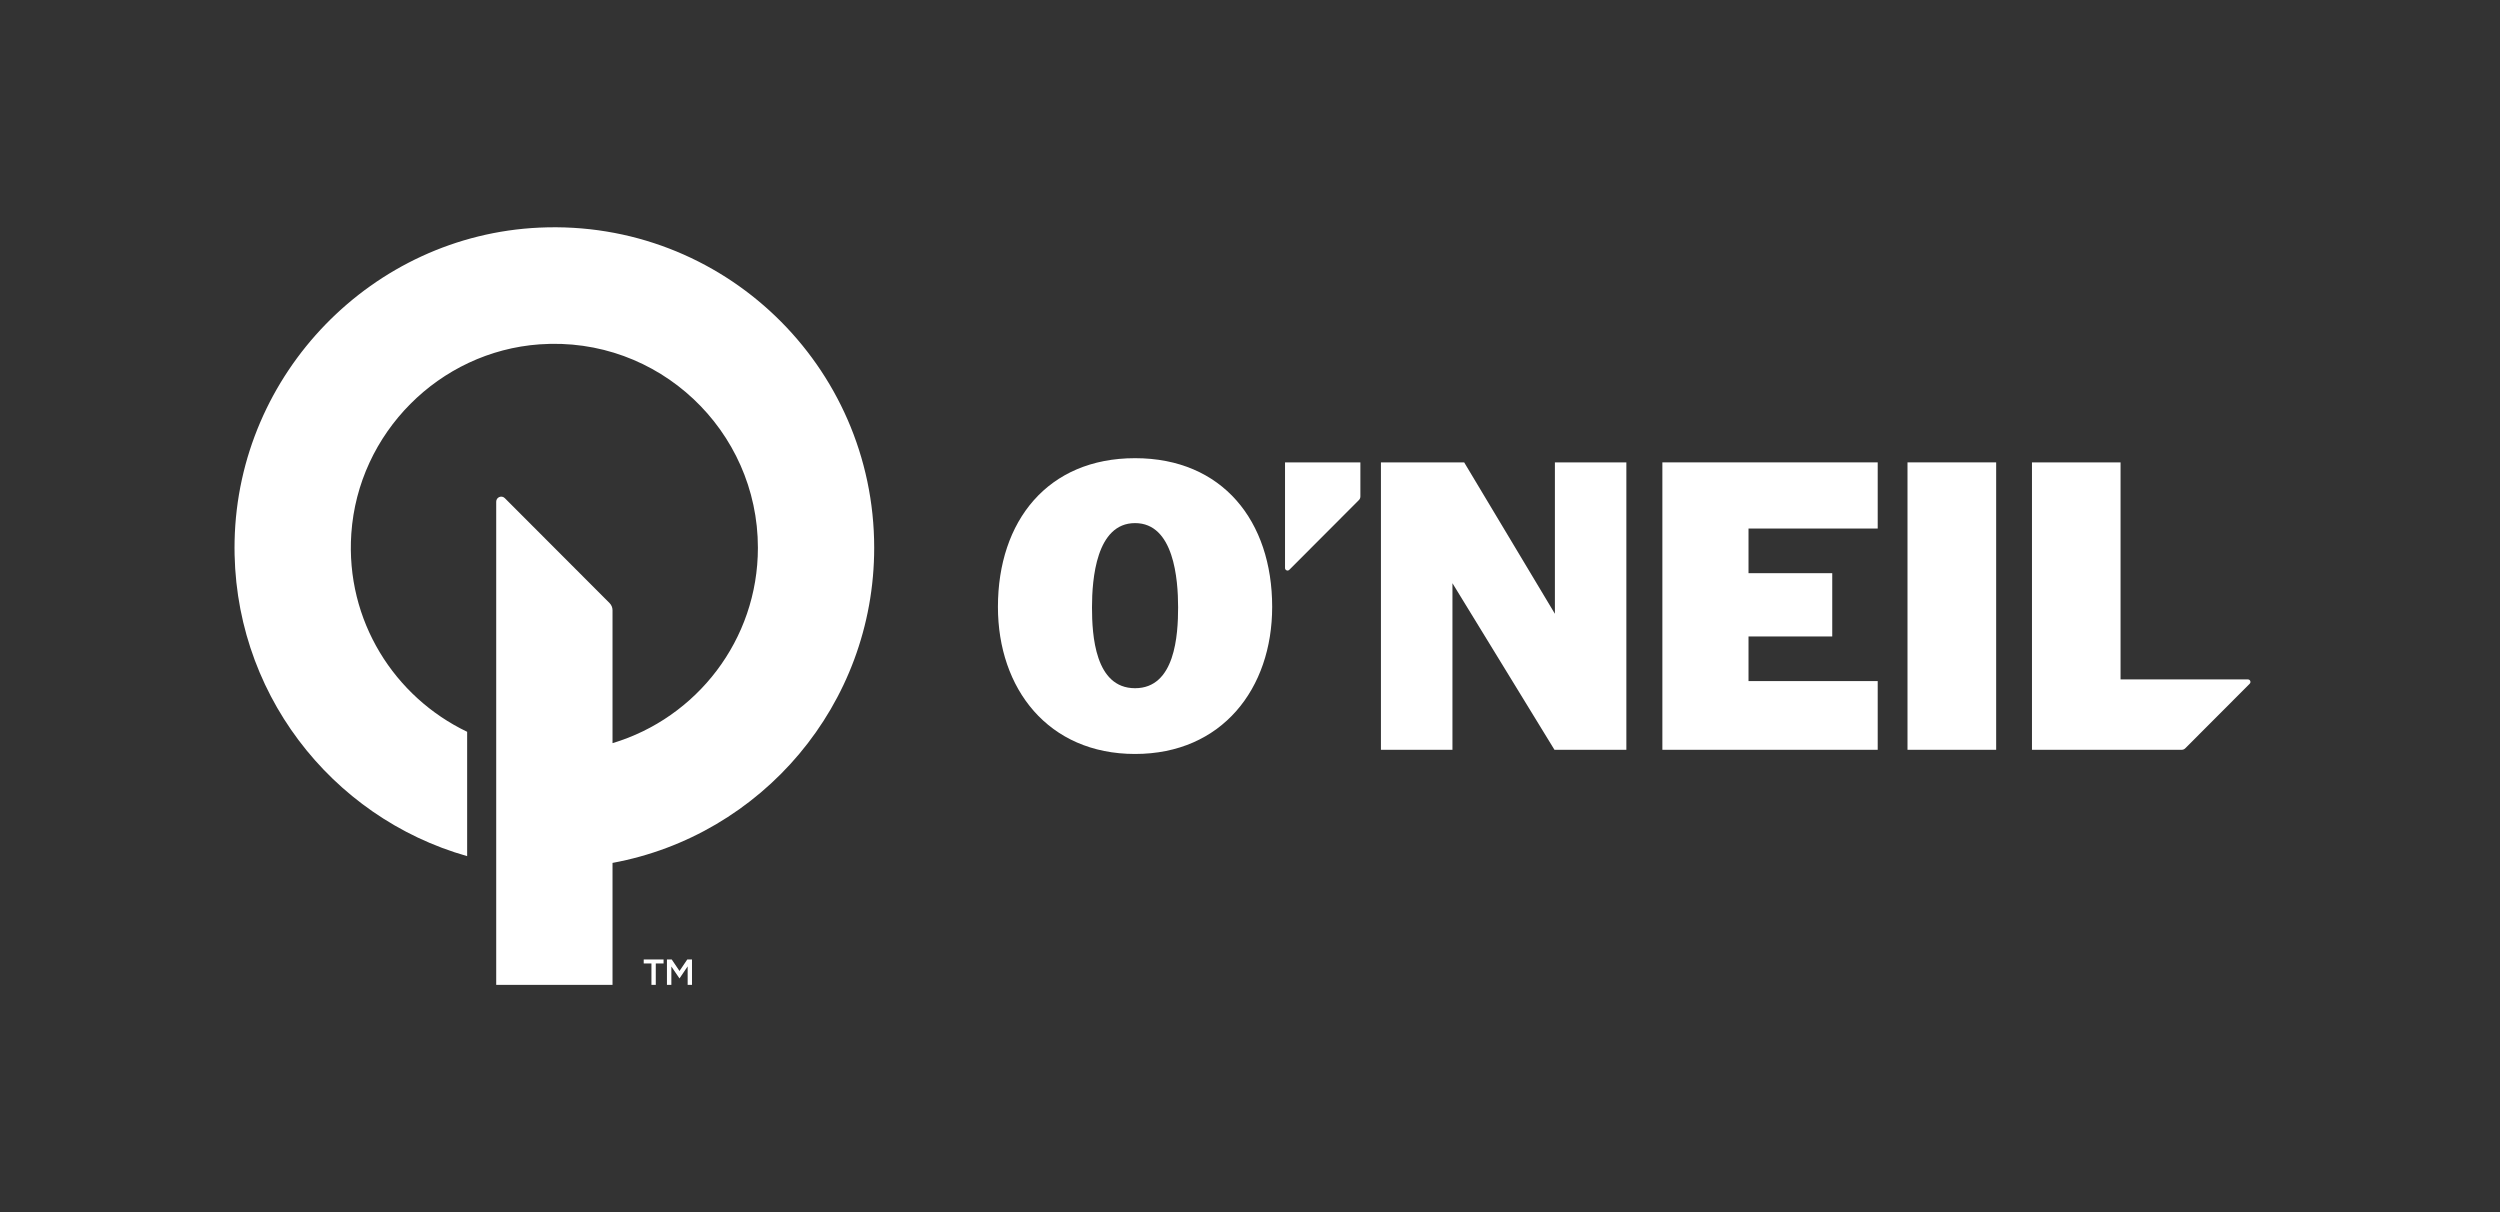
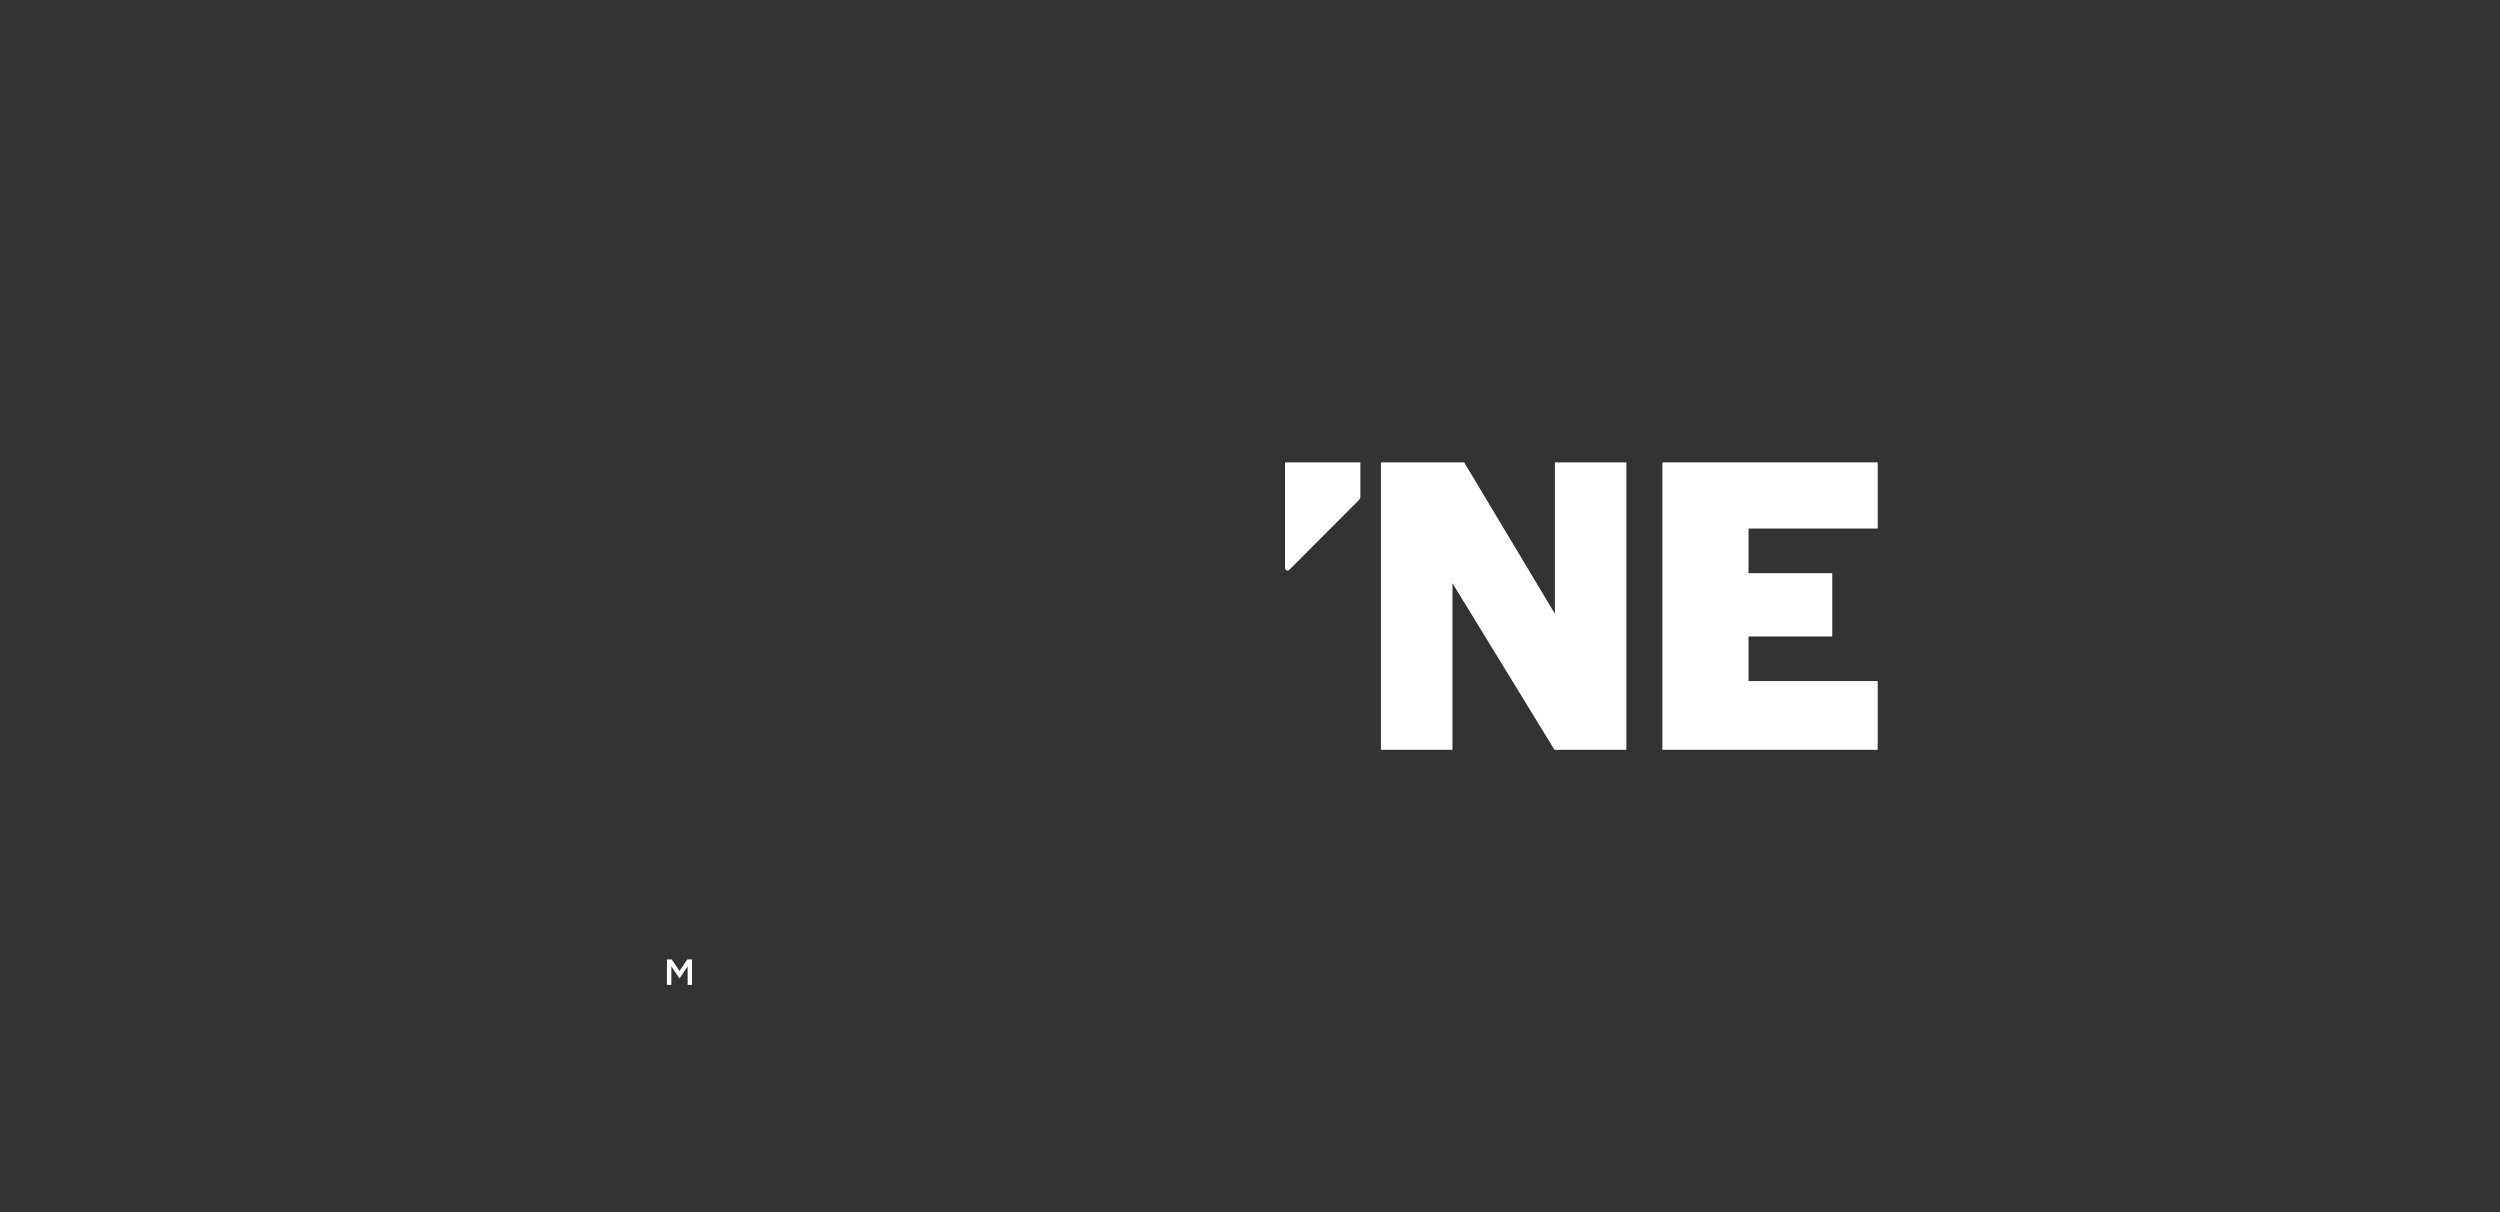
<svg xmlns="http://www.w3.org/2000/svg" width="99" height="48" viewBox="0 0 99 48" fill="none">
  <rect x="0" y="0" width="99" height="48" fill="#333333" stroke="none" />
  <g clip-path="url(#clip0_2007_172)">
-     <path d="M21.353 9.014C14.742 9.32 9.431 14.787 9.29 21.416C9.165 27.346 13.1 32.372 18.499 33.903V28.979C15.624 27.604 13.678 24.581 13.912 21.132C14.182 17.15 17.392 13.921 21.365 13.636C26.074 13.3 30.013 17.044 30.013 21.692C30.013 25.344 27.581 28.433 24.256 29.429V24.165C24.256 24.059 24.214 23.957 24.139 23.882L19.99 19.726C19.865 19.6 19.65 19.689 19.65 19.867V39H24.256V34.171C30.151 33.086 34.618 27.914 34.618 21.692C34.618 14.483 28.621 8.678 21.353 9.014Z" fill="white" />
    <path d="M26.908 38.451L26.6 37.994H26.411V39H26.586V38.274L26.908 38.746L27.231 38.269V39H27.403V37.994H27.217L26.908 38.451Z" fill="white" />
-     <path d="M25.491 38.152H25.797V39H25.969V38.152H26.277V37.994H25.491V38.152Z" fill="white" />
-     <path d="M44.948 18.144C41.487 18.144 39.518 20.633 39.518 24.034C39.518 27.269 41.505 29.857 44.948 29.857C48.391 29.857 50.378 27.269 50.378 24.034C50.378 20.633 48.408 18.144 44.948 18.144ZM44.948 27.253C43.359 27.253 43.243 25.145 43.243 24.051C43.243 22.938 43.408 20.715 44.948 20.715C46.488 20.715 46.653 22.938 46.653 24.051C46.653 25.145 46.536 27.253 44.948 27.253Z" fill="white" />
-     <path d="M79.048 18.31H75.537V29.692H79.048V18.31Z" fill="white" />
    <path d="M50.887 22.494C50.887 22.583 50.995 22.627 51.057 22.564L53.812 19.803C53.85 19.766 53.871 19.715 53.871 19.662V18.31H50.887V22.494Z" fill="white" />
-     <path d="M89.018 26.905H83.974V18.31H80.466V29.692H86.395C86.448 29.692 86.499 29.671 86.536 29.633L89.089 27.075C89.151 27.012 89.107 26.905 89.018 26.905Z" fill="white" />
    <path d="M65.83 29.692H74.357V26.971H69.241V25.204H72.557V22.698H69.241V20.93H74.357V18.31H65.83V29.692Z" fill="white" />
    <path d="M61.574 24.306L57.981 18.31H54.685V29.692H57.517V23.095L61.557 29.692H64.404V18.31H61.574V24.306Z" fill="white" />
  </g>
  <defs>
    <clipPath id="clip0_2007_172">
      <rect width="79.831" height="30" fill="white" transform="translate(9.288 9)" />
    </clipPath>
  </defs>
</svg>